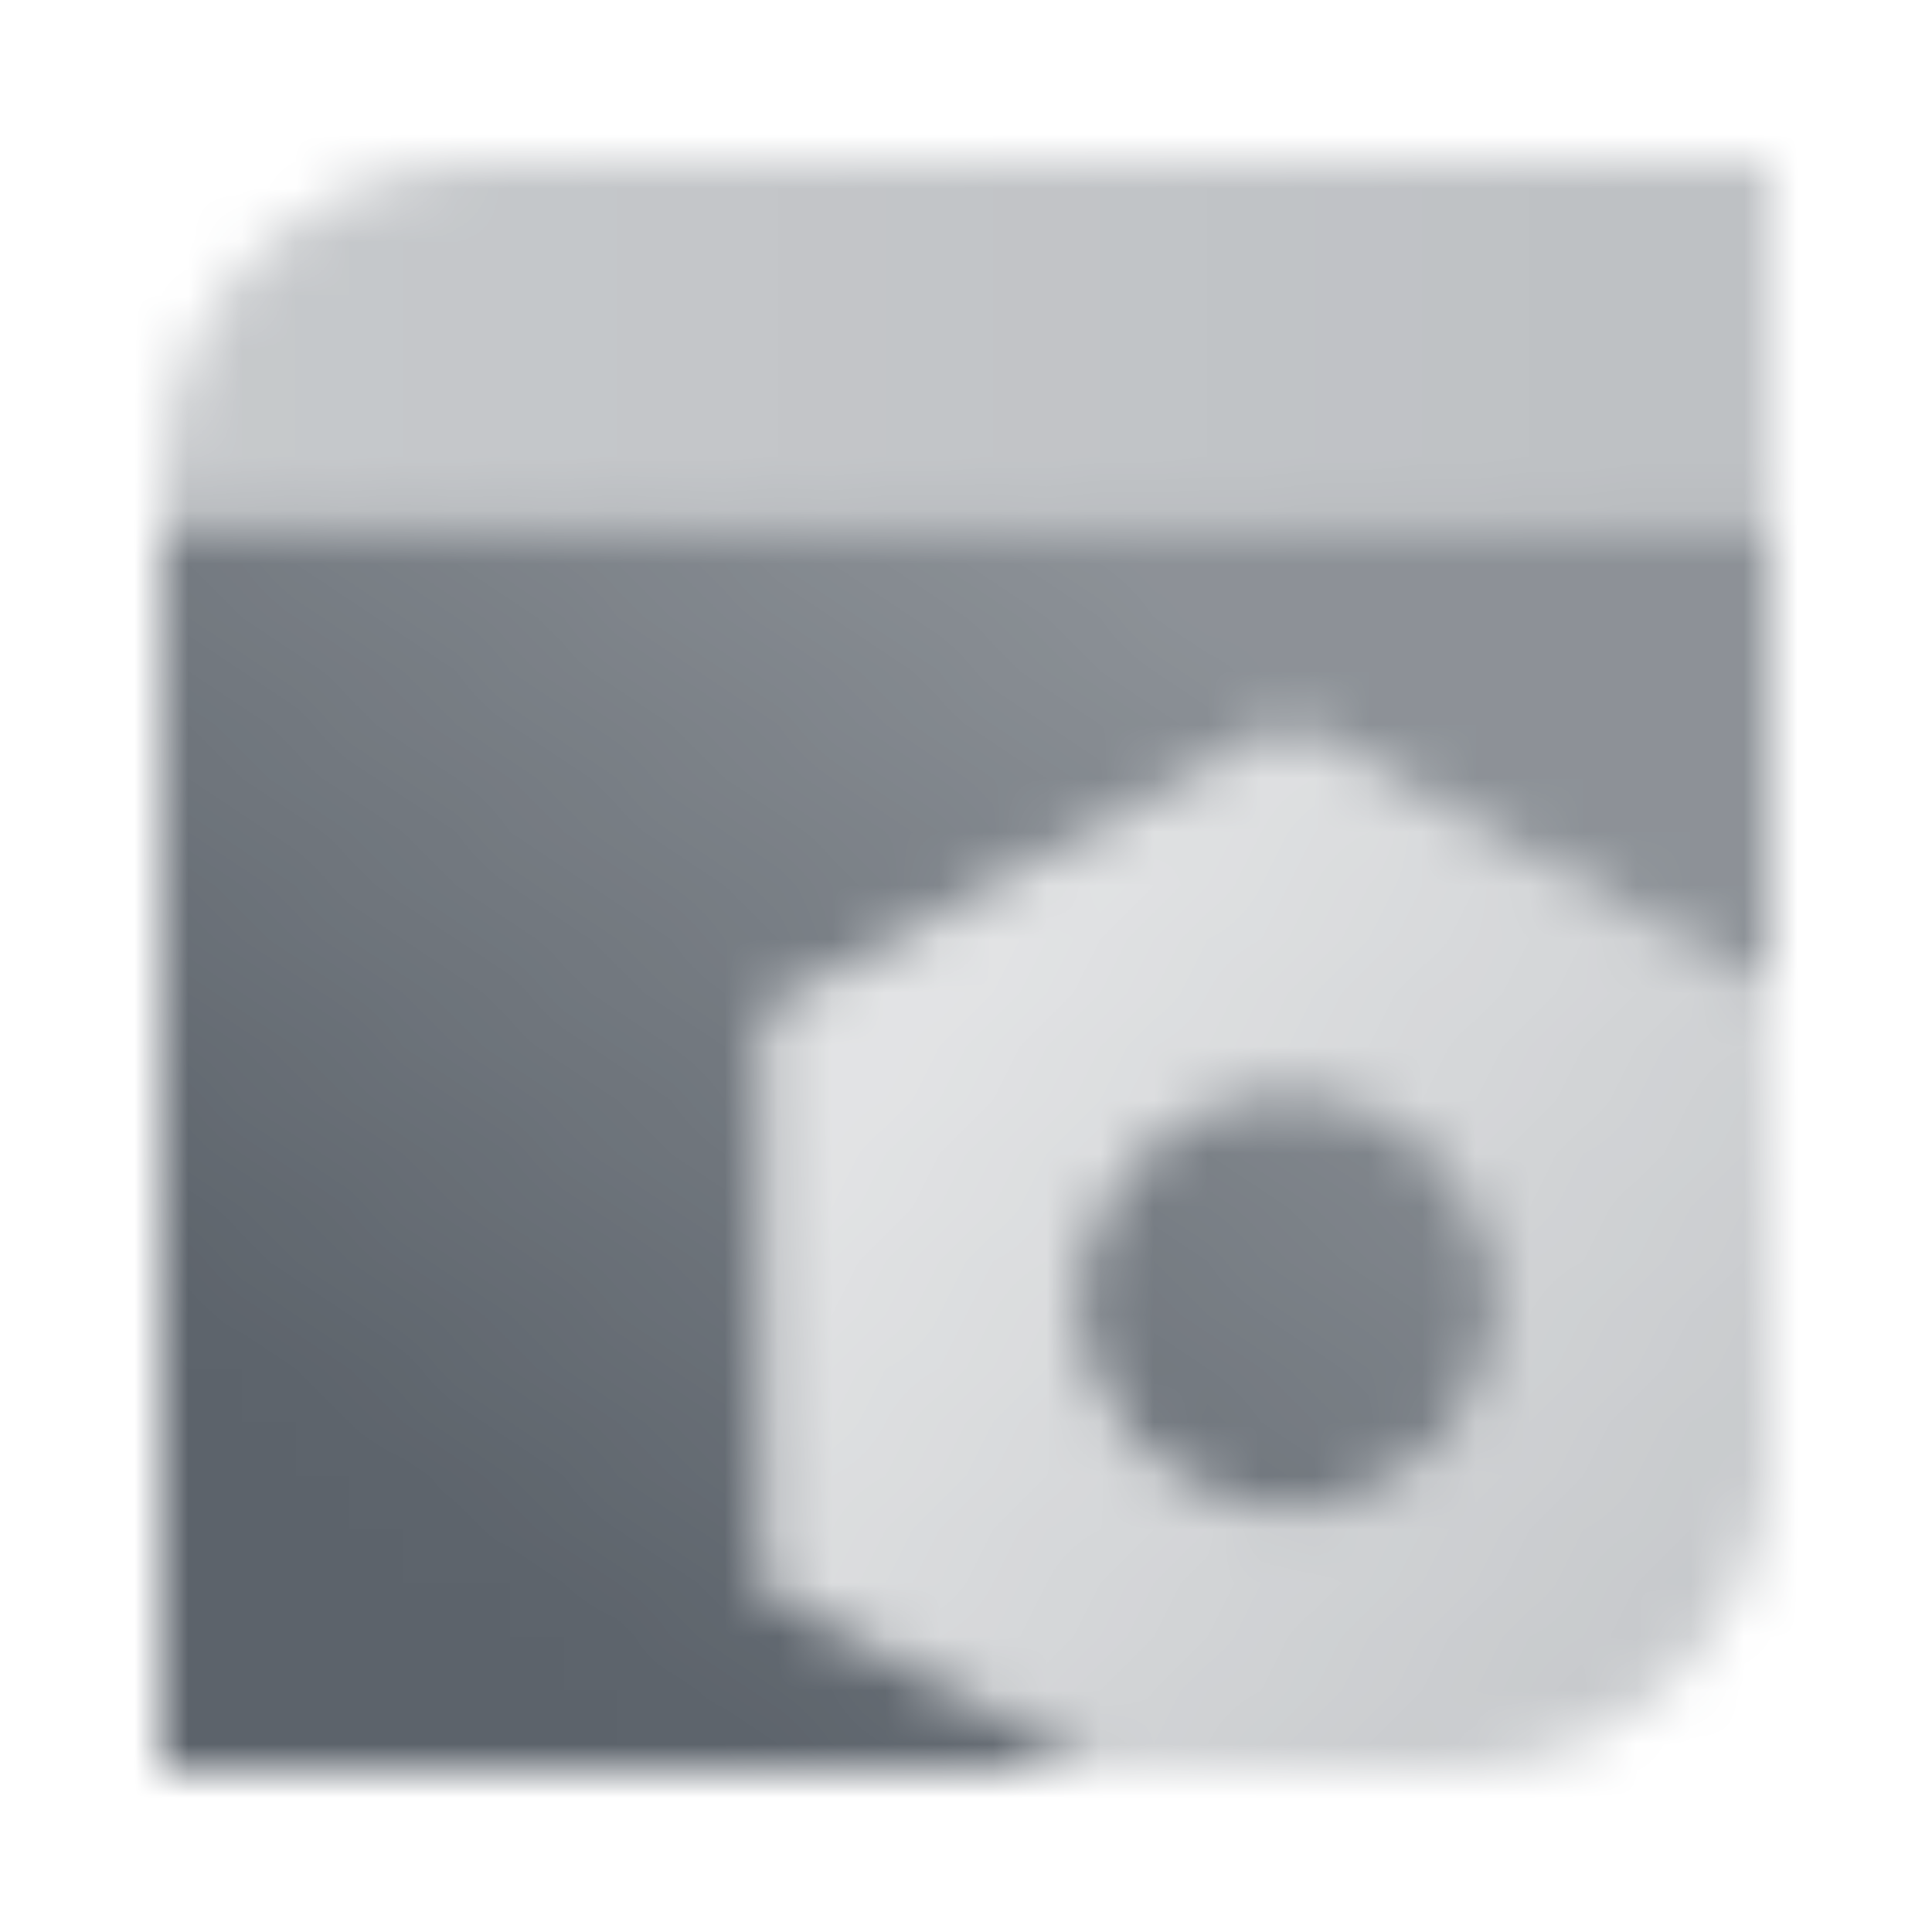
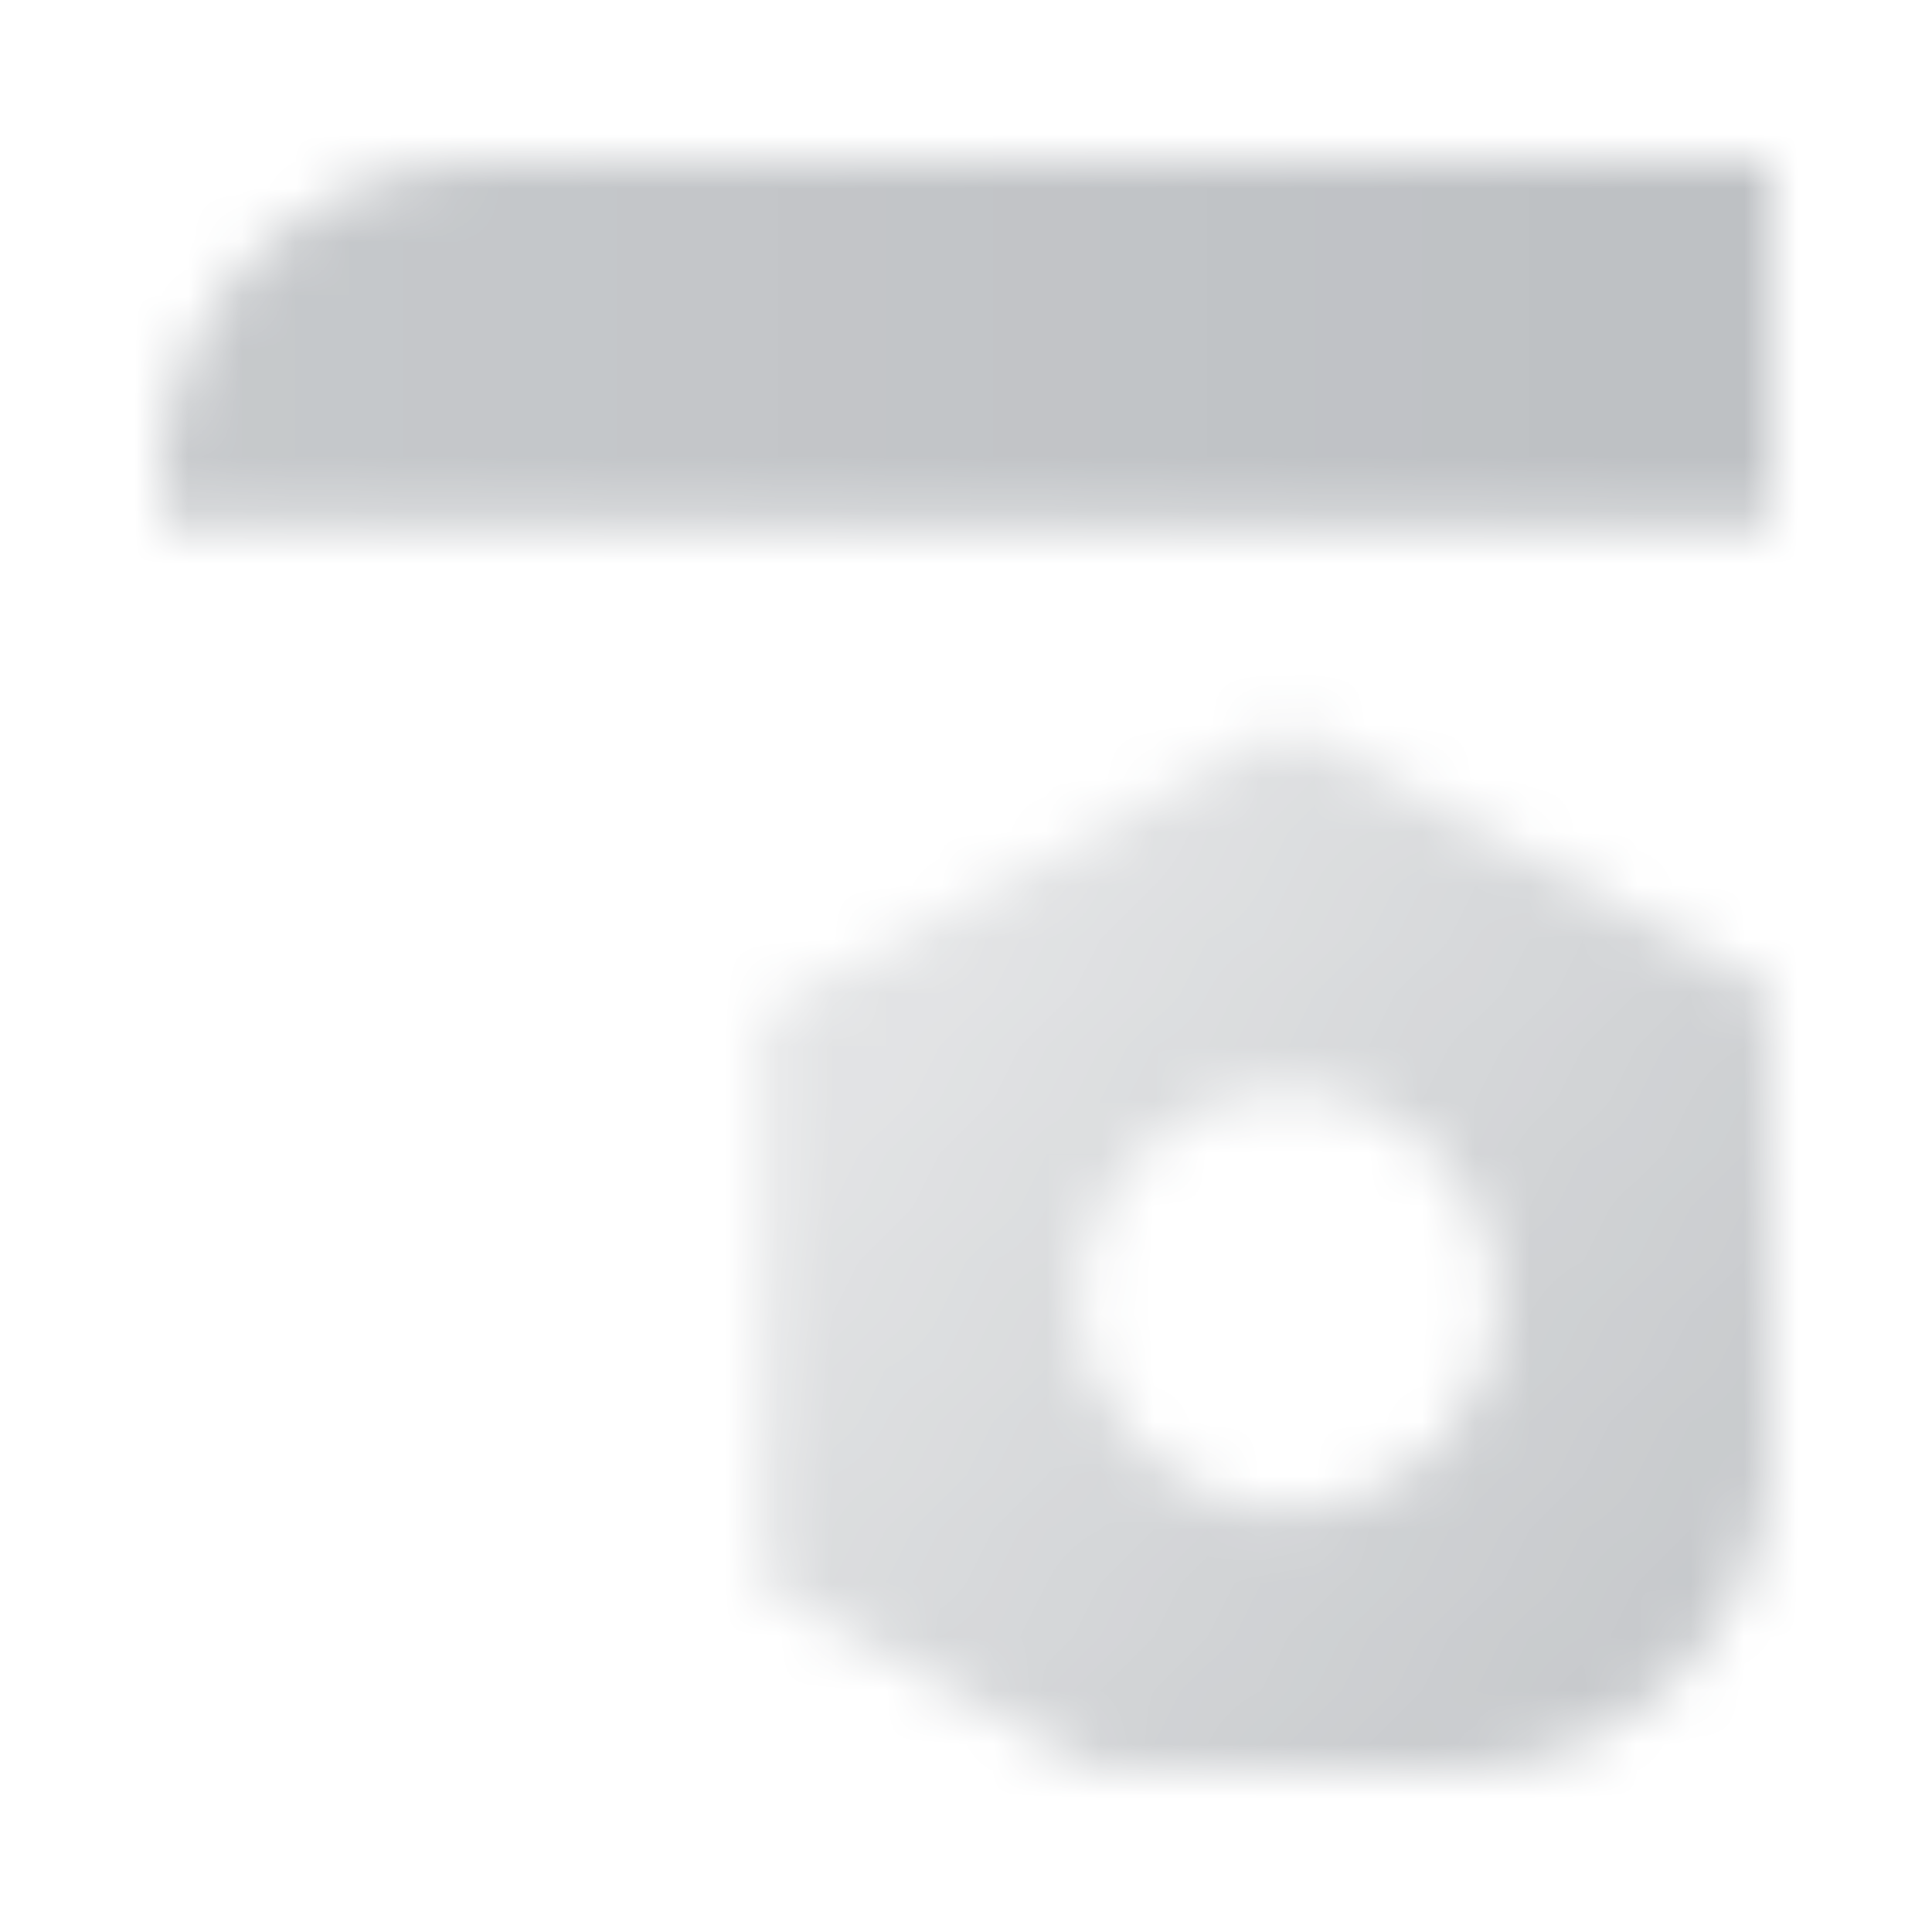
<svg xmlns="http://www.w3.org/2000/svg" width="36" height="36" viewBox="0 0 36 36" fill="none">
  <mask id="mask0_4987_40264" style="mask-type:alpha" maskUnits="userSpaceOnUse" x="3" y="3" width="30" height="30">
    <path d="M3 9.75L3 9C3 5.686 5.686 3 9 3L33 3L33 9.75L3 9.75Z" fill="url(#paint0_linear_4987_40264)" />
-     <path fill-rule="evenodd" clip-rule="evenodd" d="M3 9.75V33H20.454L14.25 29.587V18.863L24 13.5L33 18.45V9.75H3ZM20.1 24.225C20.1 26.379 21.846 28.125 24 28.125C26.154 28.125 27.9 26.379 27.9 24.225C27.9 22.071 26.154 20.325 24 20.325C21.846 20.325 20.1 22.071 20.1 24.225Z" fill="url(#paint1_linear_4987_40264)" />
-     <path opacity="0.5" fill-rule="evenodd" clip-rule="evenodd" d="M33 18.45V27C33 30.314 30.314 33 27 33L20.454 33L14.25 29.587V18.863L24 13.5L33 18.45ZM20.1 24.225C20.1 26.379 21.846 28.125 24 28.125C26.154 28.125 27.9 26.379 27.9 24.225C27.9 22.071 26.154 20.325 24 20.325C21.846 20.325 20.1 22.071 20.1 24.225Z" fill="url(#paint2_linear_4987_40264)" />
+     <path opacity="0.5" fill-rule="evenodd" clip-rule="evenodd" d="M33 18.45V27C33 30.314 30.314 33 27 33L20.454 33L14.25 29.587V18.863L24 13.5L33 18.45ZM20.1 24.225C20.1 26.379 21.846 28.125 24 28.125C26.154 28.125 27.9 26.379 27.9 24.225C27.9 22.071 26.154 20.325 24 20.325C21.846 20.325 20.1 22.071 20.1 24.225" fill="url(#paint2_linear_4987_40264)" />
  </mask>
  <g mask="url(#mask0_4987_40264)">
    <path d="M0 0H36V36H0V0Z" fill="#5C636B" />
  </g>
  <defs>
    <linearGradient id="paint0_linear_4987_40264" x1="4.5" y1="7.5" x2="31.5" y2="7.5" gradientUnits="userSpaceOnUse">
      <stop stop-opacity="0.35" />
      <stop offset="1" stop-opacity="0.4" />
    </linearGradient>
    <linearGradient id="paint1_linear_4987_40264" x1="8.25" y1="28.495" x2="22.084" y2="10.877" gradientUnits="userSpaceOnUse">
      <stop />
      <stop offset="1" stop-opacity="0.7" />
    </linearGradient>
    <linearGradient id="paint2_linear_4987_40264" x1="18" y1="17.25" x2="33" y2="28.5" gradientUnits="userSpaceOnUse">
      <stop stop-opacity="0.35" />
      <stop offset="1" stop-opacity="0.7" />
    </linearGradient>
  </defs>
</svg>